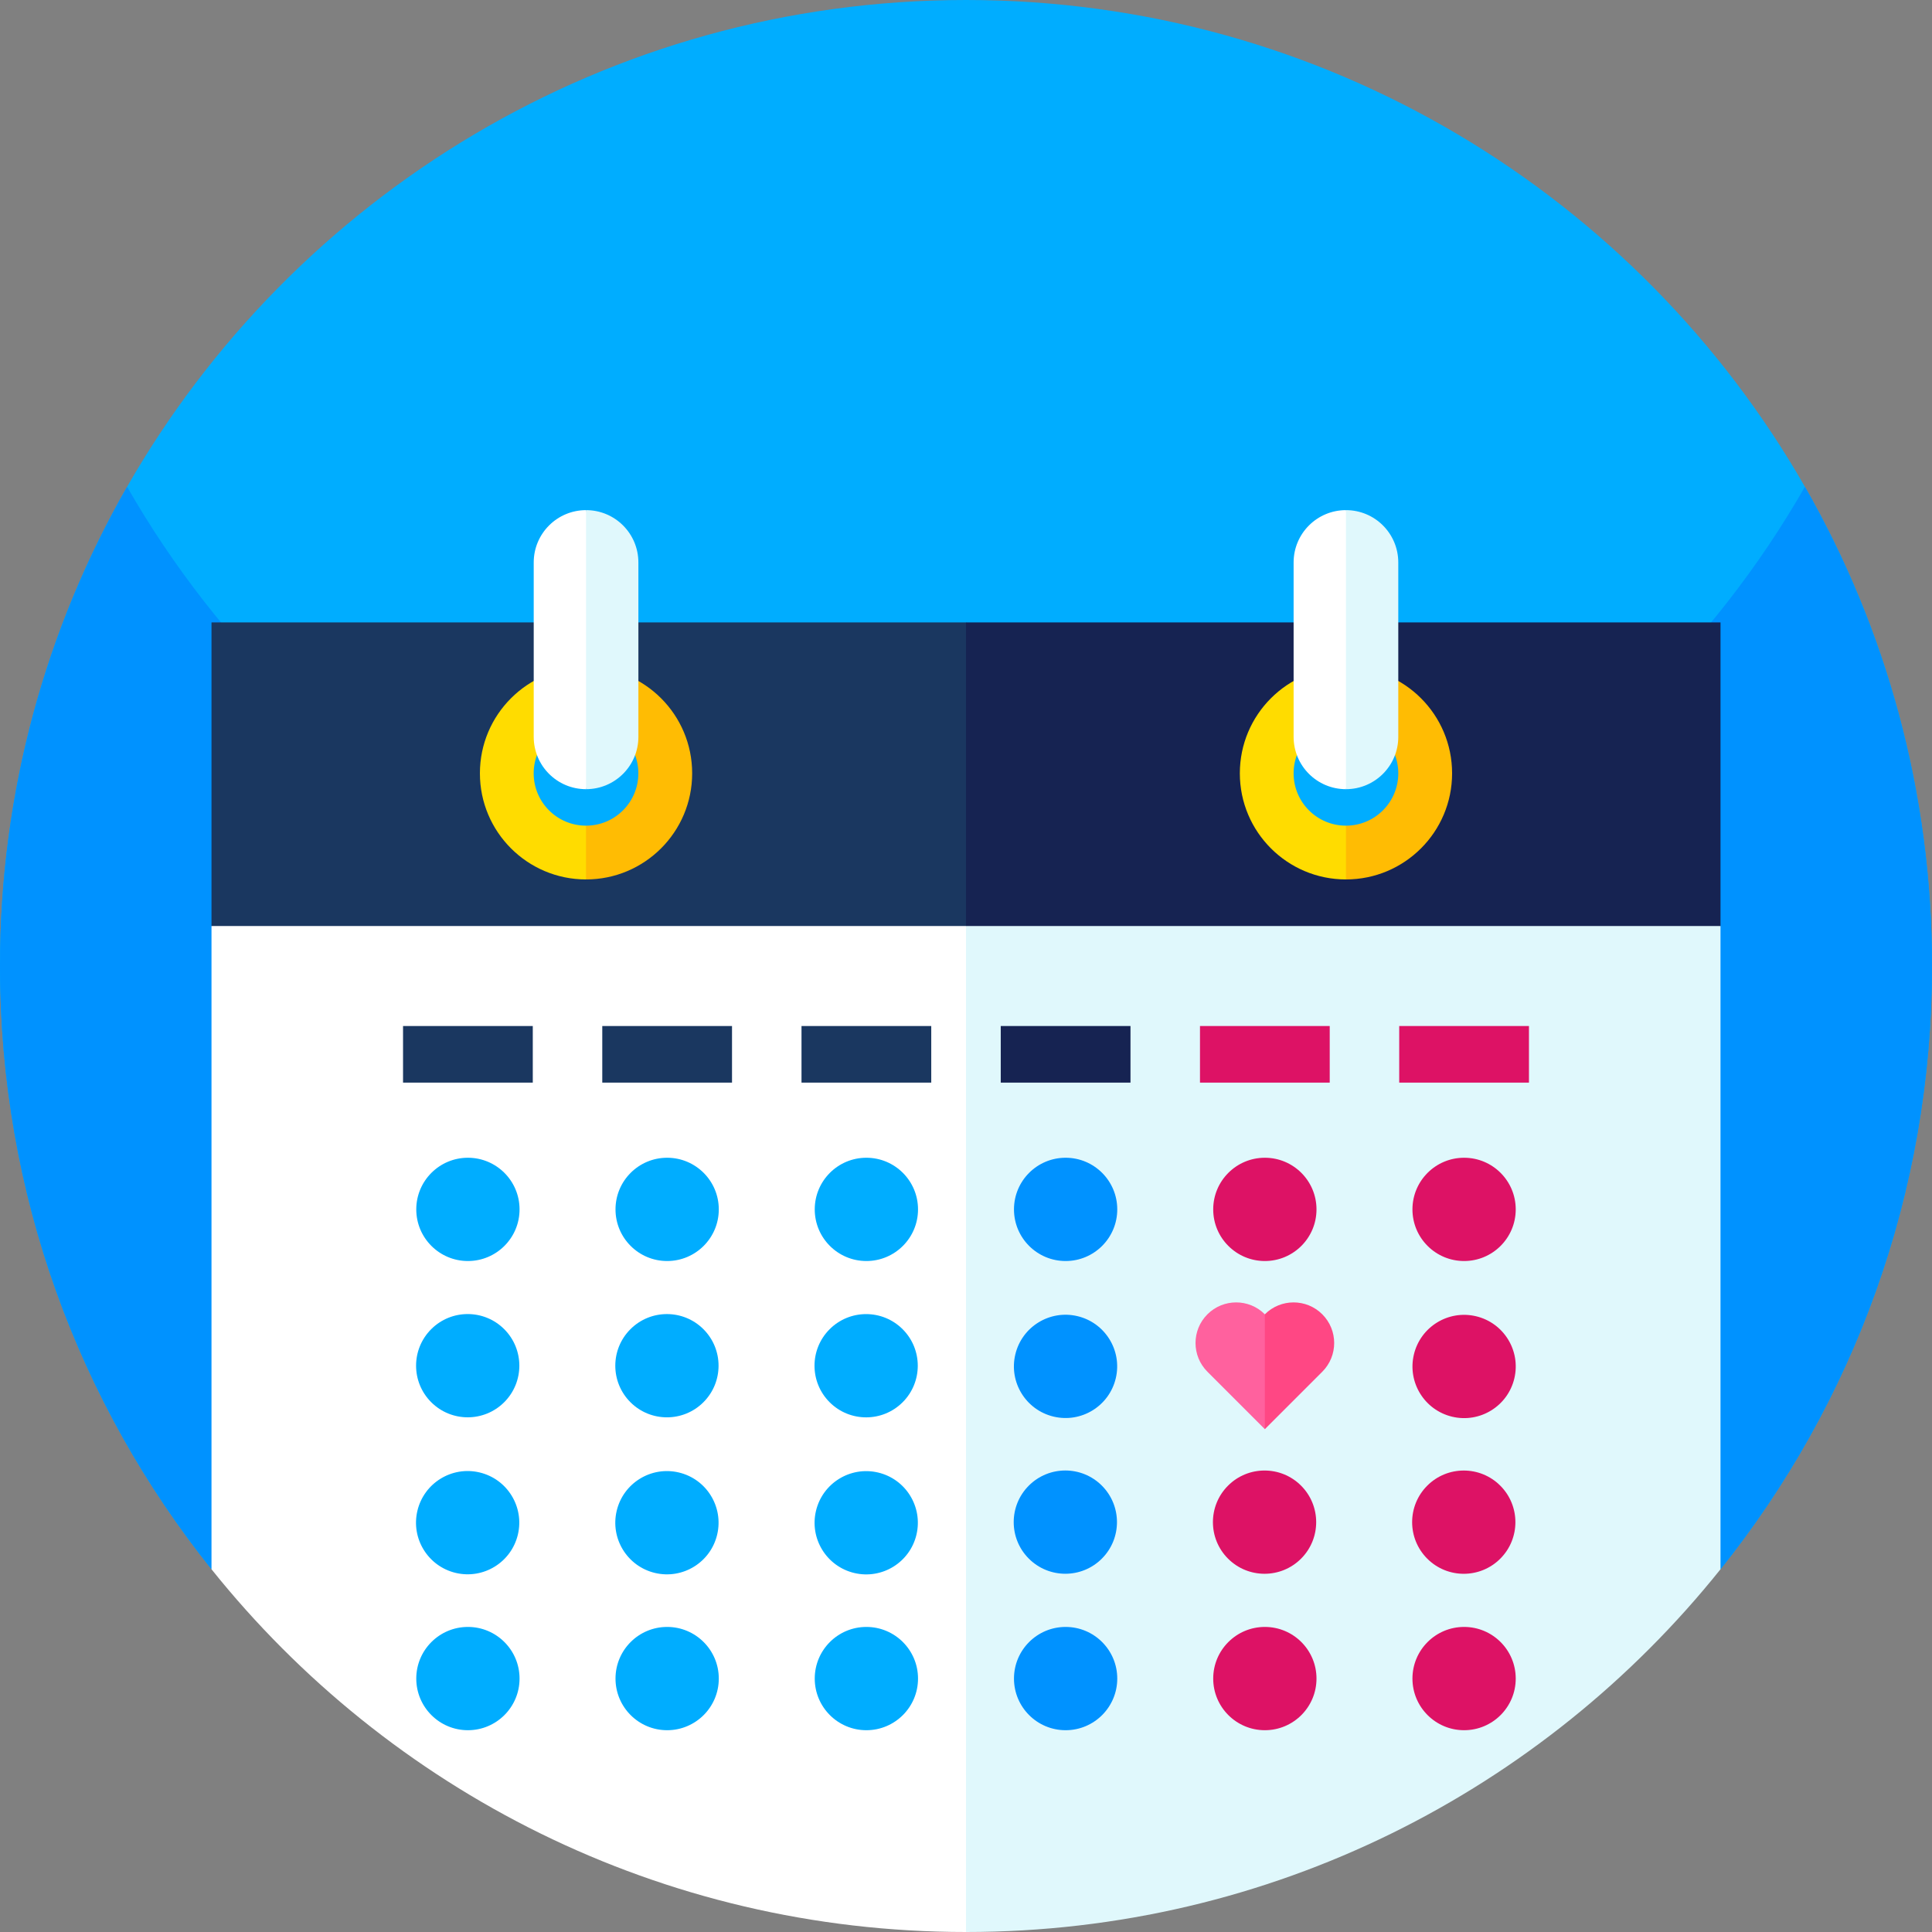
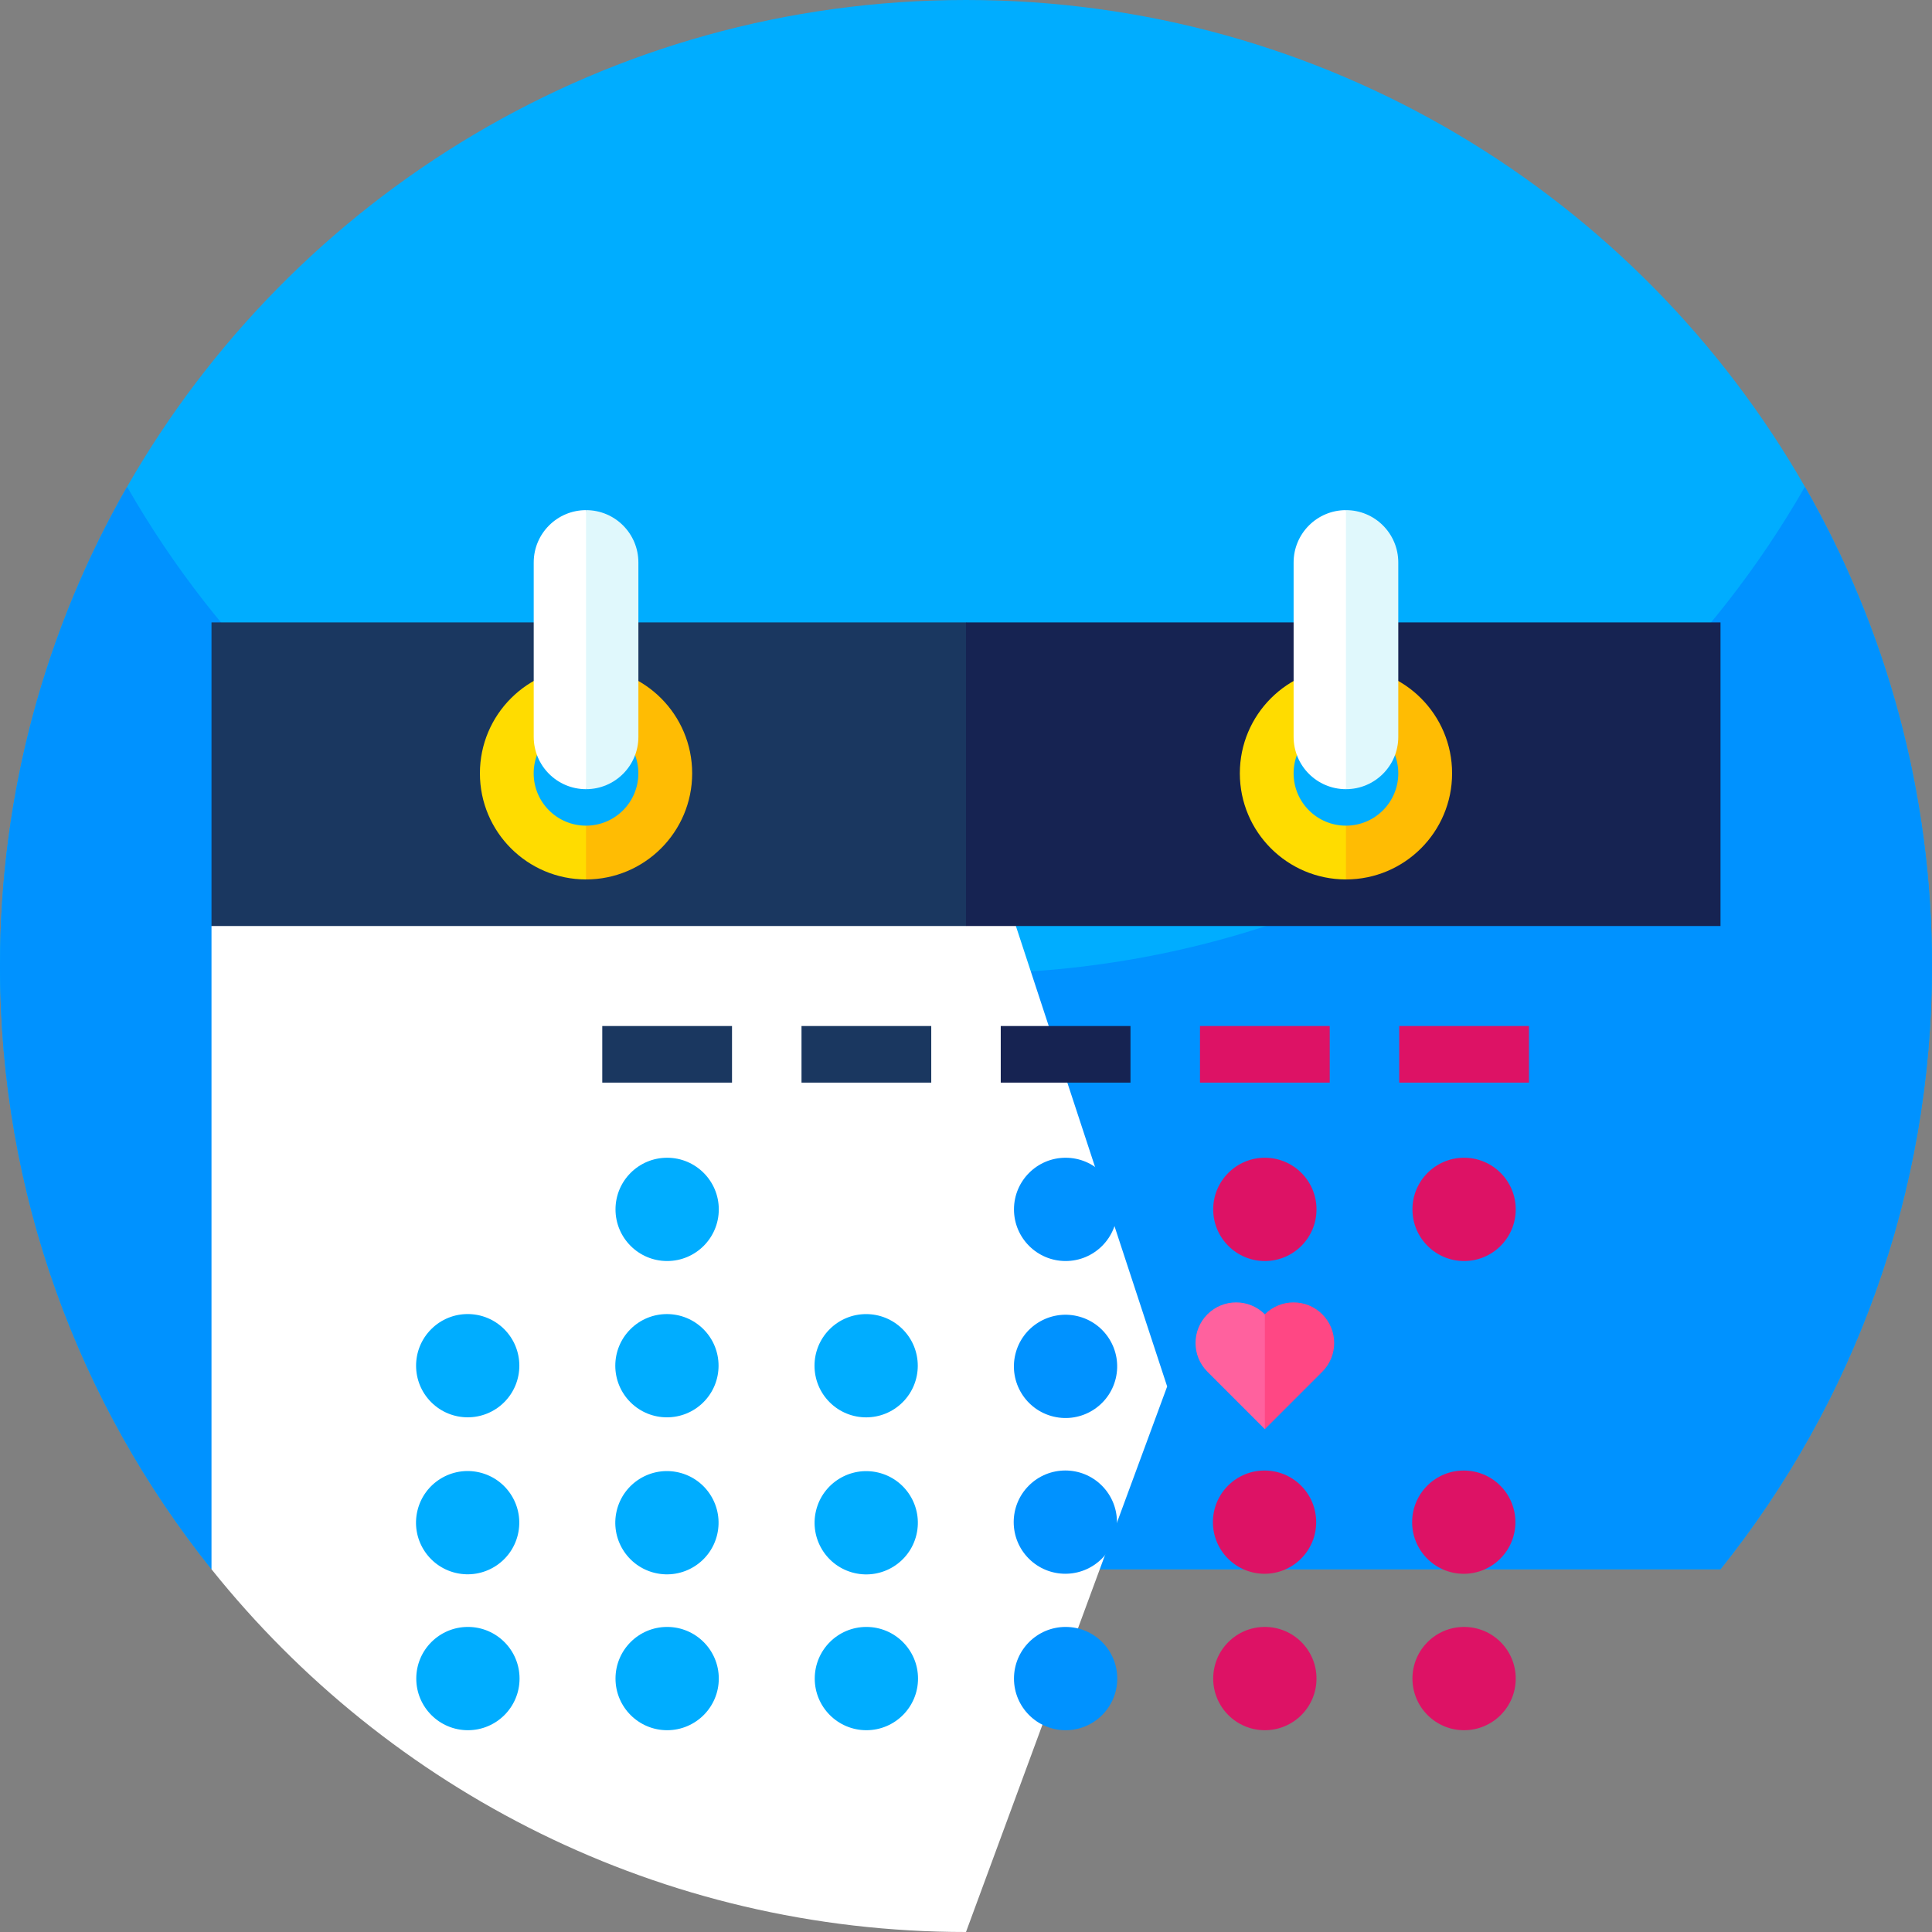
<svg xmlns="http://www.w3.org/2000/svg" id="Capa_1" enable-background="new 0 0 512 512" height="512" viewBox="0 0 512 512" width="512">
  <rect x="0" y="0" width="512" height="512" fill="#808080" stroke="none" />
  <g>
    <path d="m512 256c0 60.48-20.98 116.06-56.05 159.87h-399.9c-35.07-43.81-56.05-99.39-56.05-159.87 0-46.22 12.25-89.57 33.68-127 44.12-77.07 127.16-129 222.32-129s178.2 51.93 222.32 129c21.43 37.43 33.68 80.78 33.68 127z" fill="#00adff" />
    <path d="m512 256c0 60.48-20.98 116.06-56.05 159.87h-399.9c-35.07-43.81-56.05-99.39-56.05-159.87 0-46.22 12.25-89.57 33.68-127 24.31 42.46 60.43 77.29 103.88 100 35.42 18.53 75.71 29 118.44 29 5.77 0 11.5-.19 17.17-.57 36.35-2.41 70.63-12.4 101.27-28.43 43.46-22.7 79.58-57.54 103.88-100 21.43 37.43 33.68 80.78 33.68 127z" fill="#0092ff" />
    <g>
      <path d="m309.31 367.43-53.31 144.57c-80.9 0-153.04-37.53-199.95-96.13v-170.47l81.51-16.4 118.44-23.83 17.17 52.26z" fill="#fff" />
-       <path d="m455.95 245.4v170.47c-46.91 58.6-119.05 96.13-199.95 96.13v-306.83l118.44 23.83z" fill="#e0f8fc" />
      <path d="m56.05 164.94v80.46h199.95l31.69-40.23-31.69-40.23zm99.26 61.491c-11.869 0-21.491-9.622-21.491-21.491s9.622-21.491 21.491-21.491 21.491 9.622 21.491 21.491-9.622 21.491-21.491 21.491z" fill="#1a3760" />
      <path d="m256 164.94v80.46h199.95v-80.46zm100.69 63.56c-13.012 0-23.56-10.548-23.56-23.56s10.548-23.56 23.56-23.56 23.56 10.548 23.56 23.56-10.548 23.56-23.56 23.56z" fill="#162352" />
    </g>
    <g>
      <g>
        <g fill="#00adff">
-           <circle cx="124.001" cy="320.5" r="13.685" />
          <circle cx="176.801" cy="320.5" r="13.685" />
-           <circle cx="229.6" cy="320.5" r="13.685" />
        </g>
        <circle cx="282.4" cy="320.5" fill="#0092ff" r="13.685" />
        <circle cx="335.199" cy="320.5" fill="#dd1265" r="13.685" />
        <circle cx="387.999" cy="320.5" fill="#dd1265" r="13.685" />
      </g>
      <g>
        <g fill="#00adff">
          <ellipse cx="124.001" cy="361.946" rx="13.685" ry="13.685" transform="matrix(.707 -.707 .707 .707 -219.616 193.694)" />
          <ellipse cx="176.801" cy="361.946" rx="13.685" ry="13.685" transform="matrix(.707 -.707 .707 .707 -204.151 231.029)" />
          <ellipse cx="229.6" cy="361.946" rx="13.685" ry="13.685" transform="matrix(.707 -.707 .707 .707 -188.686 268.364)" />
        </g>
        <ellipse cx="282.4" cy="361.946" fill="#0092ff" rx="13.685" ry="13.685" transform="matrix(.23 -.973 .973 .23 -134.746 553.633)" />
-         <ellipse cx="387.999" cy="361.946" fill="#dd1265" rx="13.685" ry="13.685" transform="matrix(.23 -.973 .973 .23 -53.409 656.407)" />
      </g>
      <g>
        <g fill="#00adff">
          <ellipse cx="124.001" cy="403.392" rx="13.685" ry="13.685" transform="matrix(.23 -.973 .973 .23 -297.09 431.396)" />
          <ellipse cx="176.801" cy="403.392" rx="13.685" ry="13.685" transform="matrix(.23 -.973 .973 .23 -256.421 482.783)" />
          <ellipse cx="229.6" cy="403.392" rx="13.685" ry="13.685" transform="matrix(.23 -.973 .973 .23 -215.752 534.17)" />
        </g>
        <ellipse cx="282.4" cy="403.392" fill="#0092ff" rx="13.685" ry="13.685" transform="matrix(.707 -.707 .707 .707 -202.529 317.838)" />
        <ellipse cx="335.199" cy="403.392" fill="#dd1265" rx="13.685" ry="13.685" transform="matrix(.707 -.707 .707 .707 -187.064 355.173)" />
        <ellipse cx="387.999" cy="403.392" fill="#dd1265" rx="13.685" ry="13.685" transform="matrix(.707 -.707 .707 .707 -171.599 392.507)" />
      </g>
      <g>
        <g fill="#00adff">
          <circle cx="124.001" cy="444.839" r="13.685" />
          <circle cx="176.801" cy="444.839" r="13.685" />
          <circle cx="229.6" cy="444.839" r="13.685" />
        </g>
        <circle cx="282.4" cy="444.839" fill="#0092ff" r="13.685" />
        <circle cx="335.199" cy="444.839" fill="#dd1265" r="13.685" />
        <circle cx="387.999" cy="444.839" fill="#dd1265" r="13.685" />
      </g>
    </g>
-     <path d="m335.199 348.303 6.875 12.378-6.875 18.062-15.22-15.22c-4.204-4.203-4.204-11.016 0-15.22 2.098-2.098 4.859-3.154 7.613-3.154 2.755 0 5.509 1.056 7.607 3.154z" fill="#ff619e" />
+     <path d="m335.199 348.303 6.875 12.378-6.875 18.062-15.22-15.22c-4.204-4.203-4.204-11.016 0-15.22 2.098-2.098 4.859-3.154 7.613-3.154 2.755 0 5.509 1.056 7.607 3.154" fill="#ff619e" />
    <path d="m350.419 363.523-15.22 15.22v-30.44c4.204-4.204 11.016-4.204 15.22 0s4.204 11.017 0 15.22z" fill="#ff4784" />
    <g>
      <g fill="#1a3760">
-         <path d="m106.81 271.906h34.383v15h-34.383z" />
        <path d="m159.609 271.906h34.383v15h-34.383z" />
        <path d="m212.408 271.906h34.383v15h-34.383z" />
      </g>
      <path d="m265.208 271.906h34.383v15h-34.383z" fill="#162352" />
      <path d="m318.008 271.906h34.383v15h-34.383z" fill="#dd1265" />
      <path d="m370.807 271.906h34.383v15h-34.383z" fill="#dd1265" />
    </g>
    <g>
      <g>
        <path d="m141.43 204.94c0 7.66 6.21 13.87 13.87 13.87l6.935 6.619-6.935 7.631c-15.53 0-28.12-12.59-28.12-28.12 0-15.54 12.59-28.13 28.12-28.13l6.935 5.699-6.935 8.561c-7.66 0-13.87 6.21-13.87 13.87z" fill="#ffdc00" />
      </g>
      <path d="m183.43 204.94c0 15.53-12.59 28.12-28.13 28.12v-14.25c7.66 0 13.87-6.21 13.87-13.87s-6.21-13.87-13.87-13.87v-14.26c15.54 0 28.13 12.59 28.13 28.13z" fill="#ffbc03" />
      <g>
        <path d="m342.82 204.94c0 7.66 6.21 13.87 13.87 13.87l6.935 6.619-6.935 7.631c-15.53 0-28.12-12.59-28.12-28.12 0-15.54 12.59-28.13 28.12-28.13l6.935 5.699-6.935 8.561c-7.66 0-13.87 6.21-13.87 13.87z" fill="#ffdc00" />
      </g>
      <path d="m384.82 204.94c0 15.53-12.59 28.12-28.13 28.12v-14.25c7.66 0 13.87-6.21 13.87-13.87s-6.21-13.87-13.87-13.87v-14.26c15.54 0 28.13 12.59 28.13 28.13z" fill="#ffbc03" />
    </g>
    <path d="m356.69 135.19 10.138 36.975-10.138 36.975c-3.83 0-7.3-1.55-9.81-4.06s-4.06-5.98-4.06-9.81v-46.21c0-7.66 6.21-13.87 13.87-13.87z" fill="#fff" />
    <path d="m370.56 149.06v46.21c0 7.66-6.21 13.87-13.87 13.87v-73.95c3.83 0 7.3 1.55 9.81 4.06s4.06 5.98 4.06 9.81z" fill="#e0f8fc" />
    <path d="m155.31 135.19 10.138 36.975-10.138 36.975c-3.83 0-7.3-1.55-9.81-4.06s-4.06-5.98-4.06-9.81v-46.21c0-7.66 6.21-13.87 13.87-13.87z" fill="#fff" />
    <path d="m169.18 149.06v46.21c0 7.66-6.21 13.87-13.87 13.87v-73.95c3.83 0 7.3 1.55 9.81 4.06s4.06 5.98 4.06 9.81z" fill="#e0f8fc" />
  </g>
</svg>